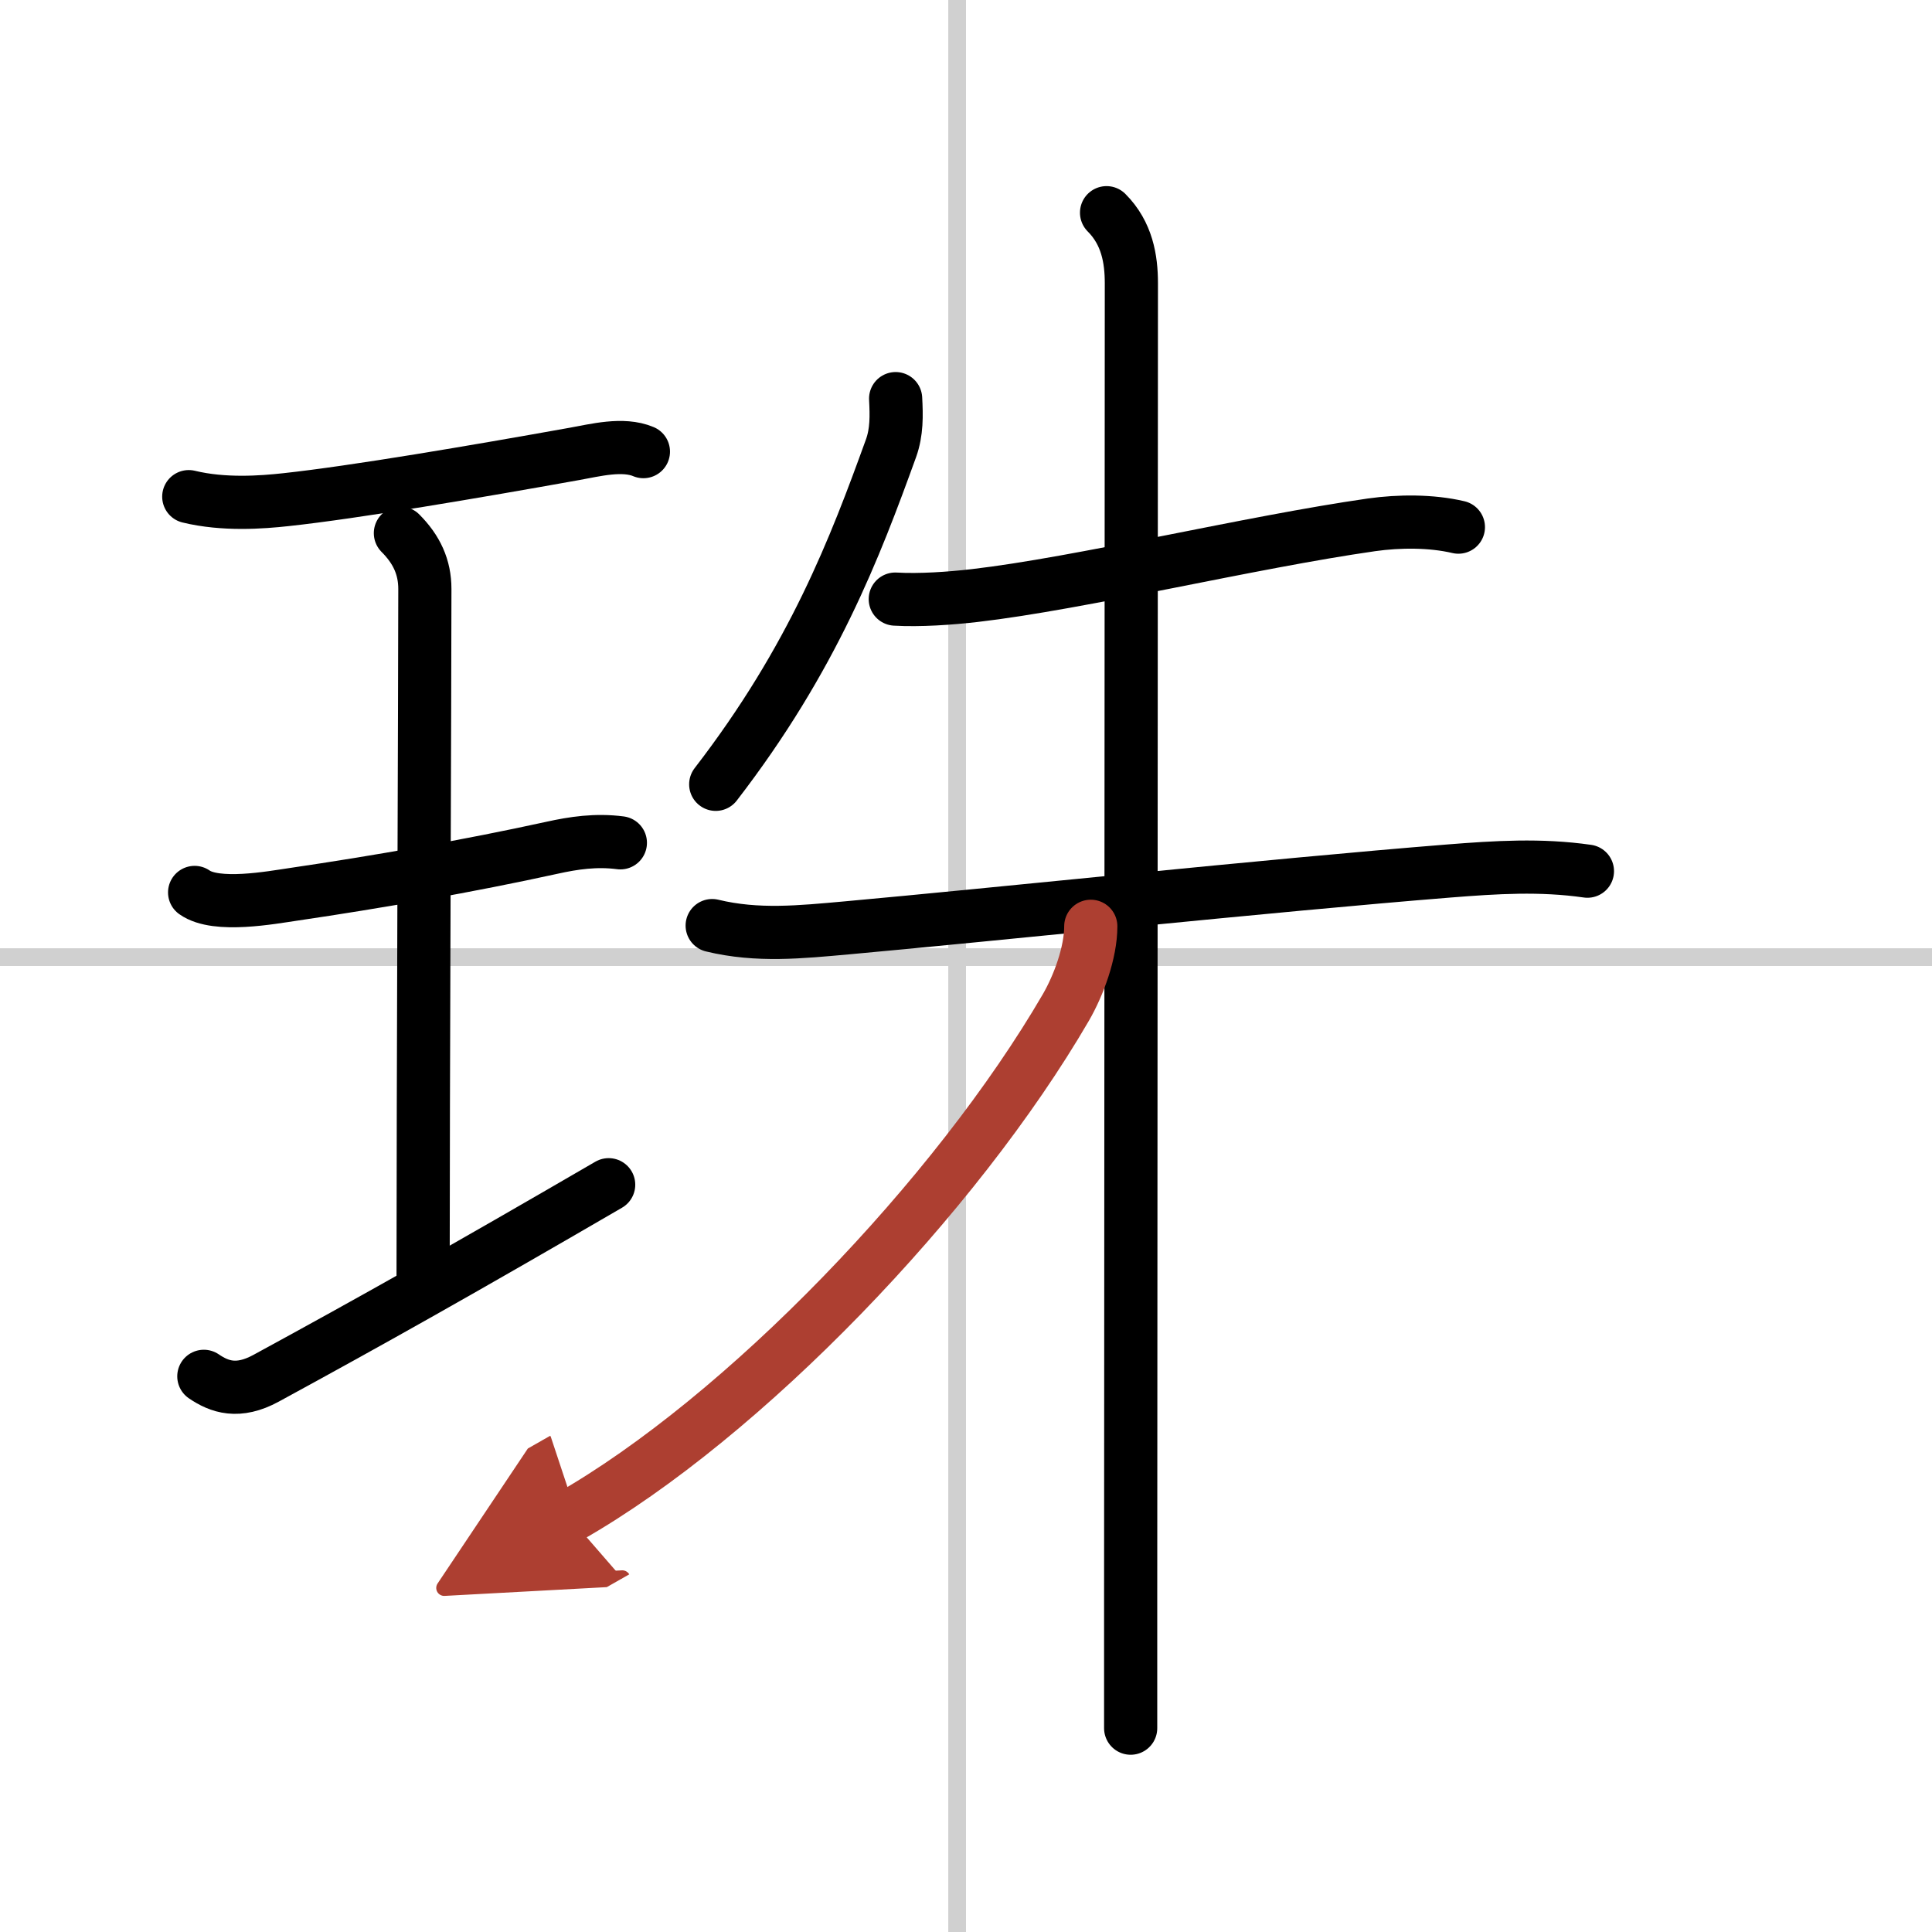
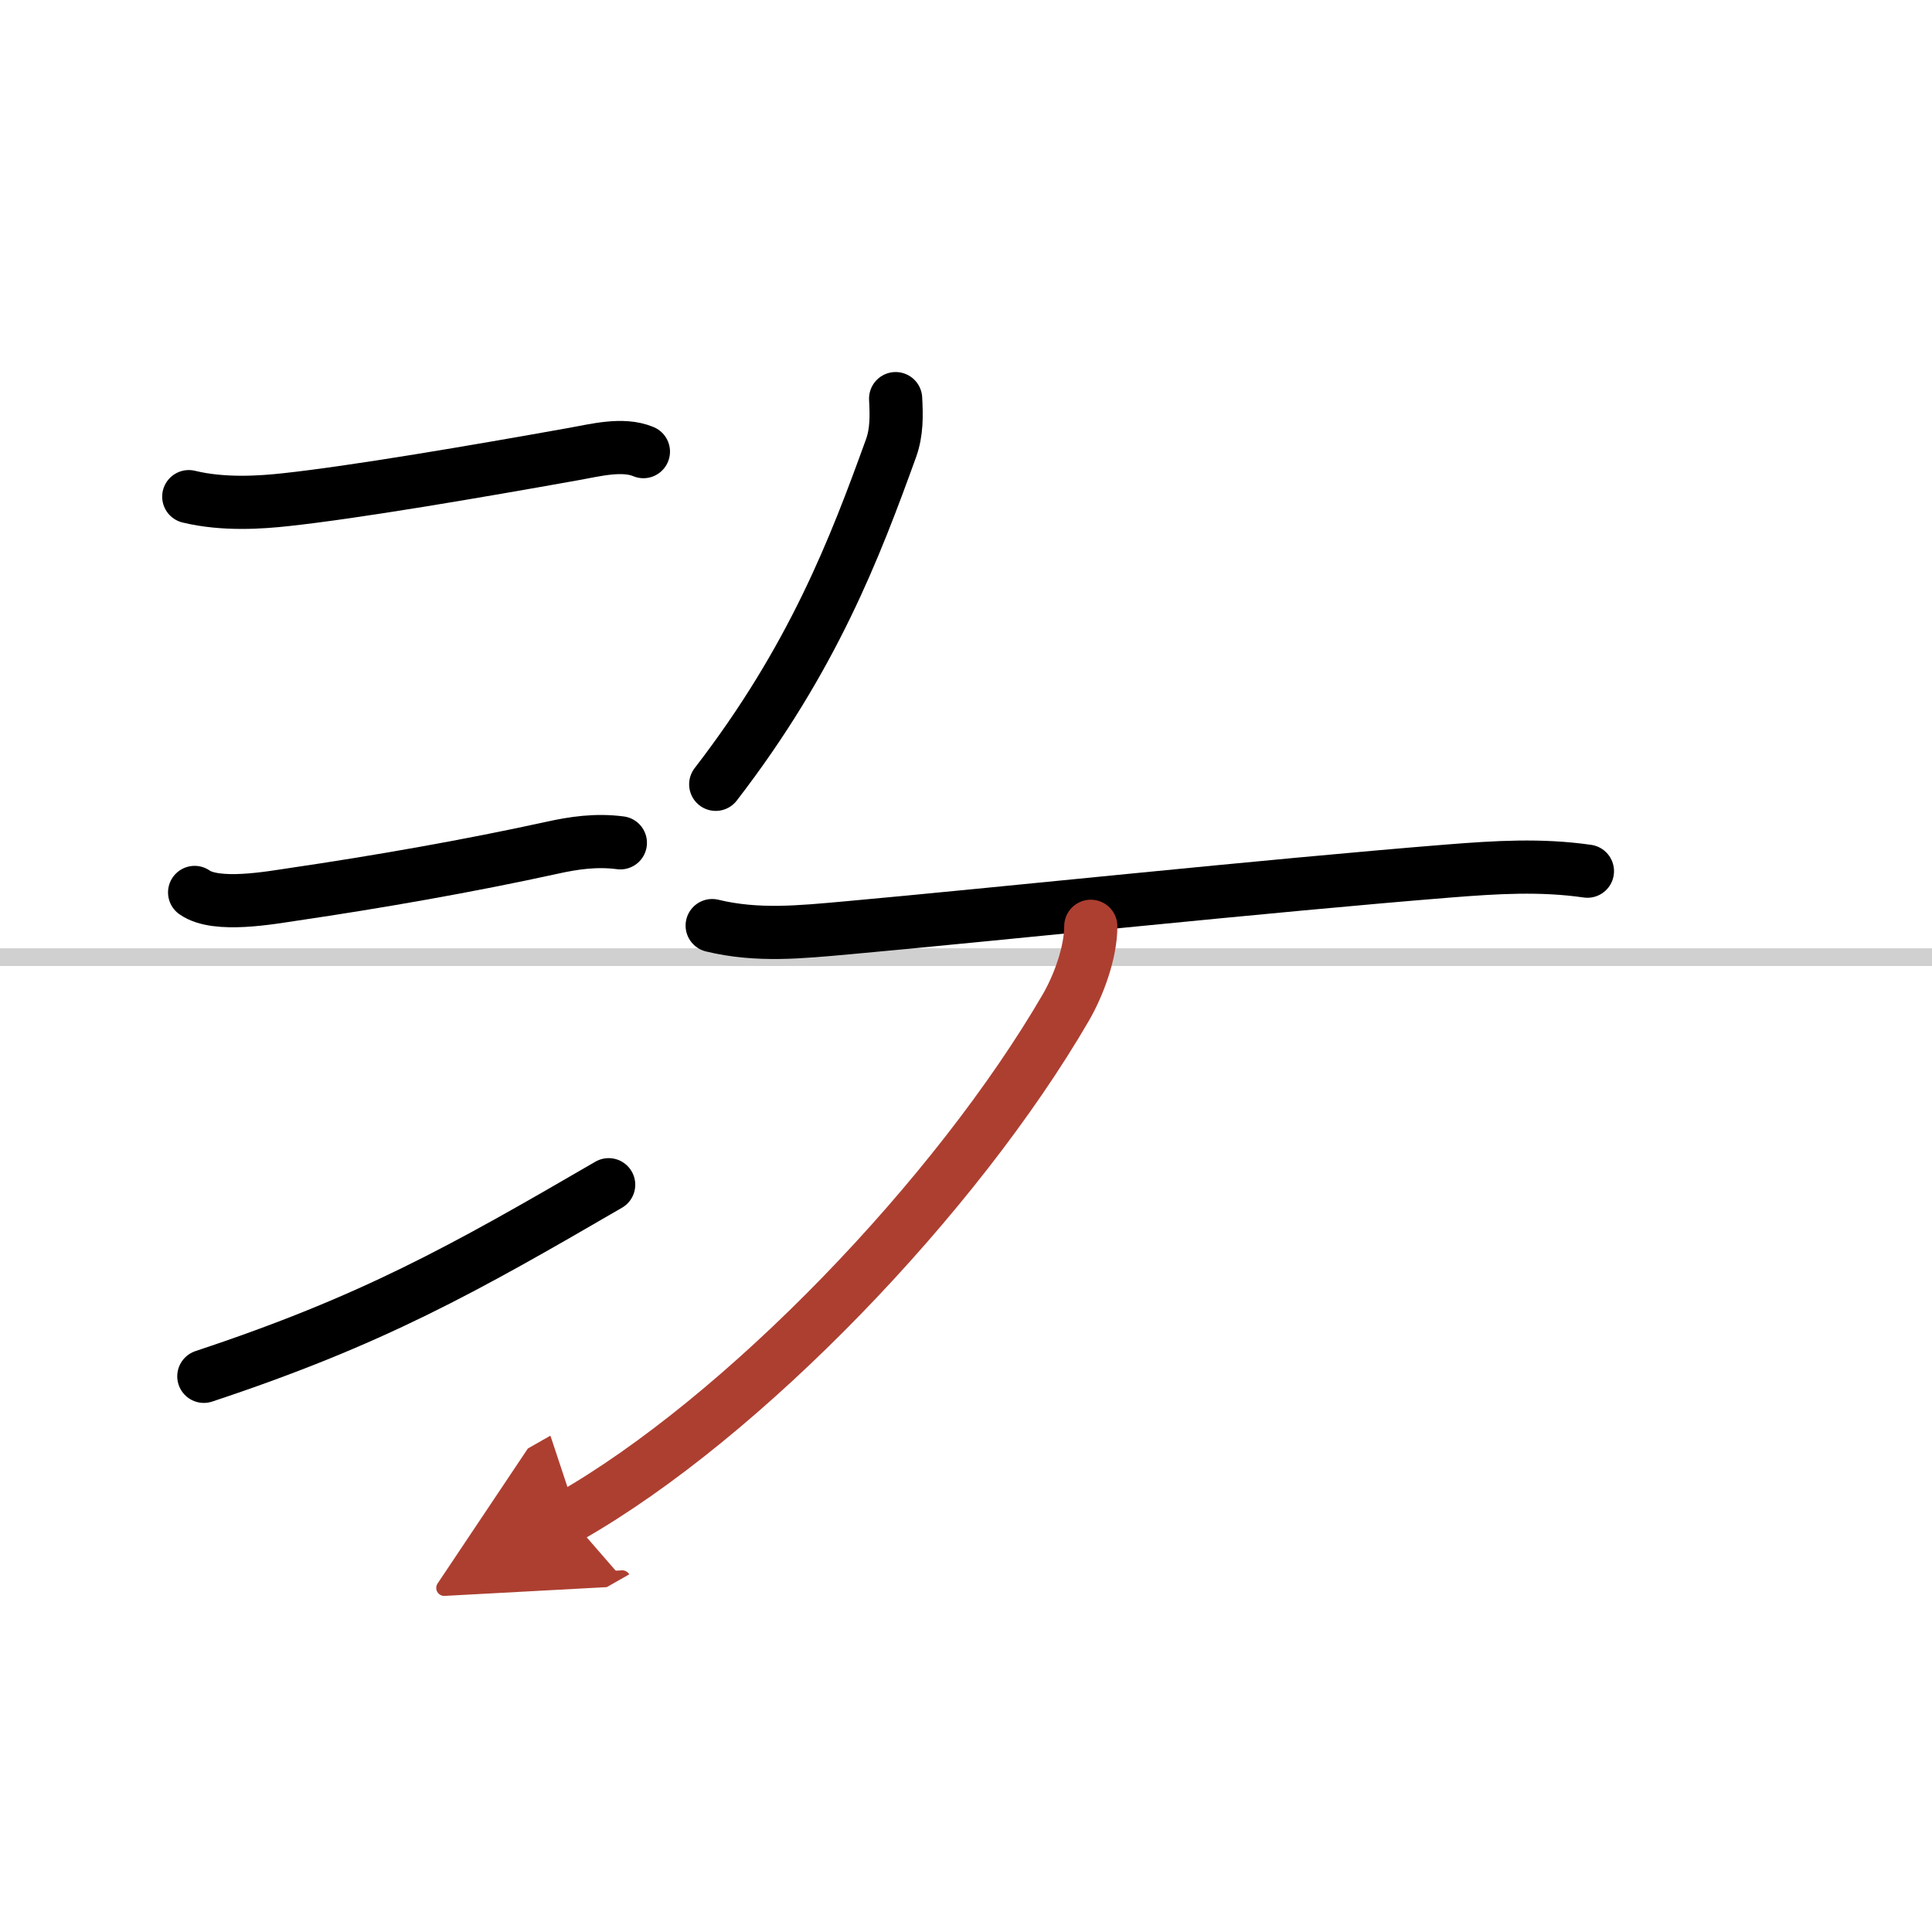
<svg xmlns="http://www.w3.org/2000/svg" width="400" height="400" viewBox="0 0 109 109">
  <defs>
    <marker id="a" markerWidth="4" orient="auto" refX="1" refY="5" viewBox="0 0 10 10">
      <polyline points="0 0 10 5 0 10 1 5" fill="#ad3f31" stroke="#ad3f31" />
    </marker>
  </defs>
  <g fill="none" stroke="#000" stroke-linecap="round" stroke-linejoin="round" stroke-width="3">
    <rect width="100%" height="100%" fill="#fff" stroke="#fff" />
-     <line x1="54" x2="54" y2="109" stroke="#d0d0d0" stroke-width="1" />
    <line x2="109" y1="54" y2="54" stroke="#d0d0d0" stroke-width="1" />
    <path d="m10.65 28.02c1.98 0.48 4.11 0.32 5.48 0.17 3.89-0.42 10.69-1.58 16.27-2.58 1.18-0.21 2.74-0.62 3.9-0.13" />
-     <path d="m22.59 30.08c0.92 0.92 1.38 1.92 1.38 3.15 0 5.39-0.1 28.38-0.1 39.02" />
    <path d="m10.98 50.35c1.23 0.87 4.32 0.29 5.62 0.1 4.63-0.68 9.85-1.59 14.54-2.62 1.22-0.27 2.48-0.46 3.86-0.28" />
-     <path d="M11.5,77.65c0.88,0.6,1.93,0.97,3.51,0.11C21,74.5,26.12,71.62,34.34,66.84" />
+     <path d="M11.5,77.65C21,74.5,26.12,71.62,34.34,66.84" />
    <path d="m50.53 22.49c0.05 0.96 0.07 1.88-0.26 2.8-2.02 5.58-4.39 11.83-9.89 18.96" />
-     <path d="m50.51 33.8c1.36 0.08 3.1-0.04 4.48-0.2 5.96-0.69 15.54-3.01 22.39-3.99 1.56-0.22 3.37-0.23 4.9 0.13" />
    <path d="m40.18 52.22c2.56 0.62 5 0.36 7.58 0.13 8.21-0.74 23.87-2.4 33.99-3.21 2.66-0.21 5.16-0.37 7.81 0.01" />
-     <path d="m62.43 12c1.16 1.16 1.4 2.62 1.4 3.98 0 0.73-0.03 54.37-0.04 74.27v7.25" />
    <path d="m61.54 52.26c0 1.49-0.69 3.34-1.4 4.57-6.19 10.65-18.19 23.14-28.04 28.75" marker-end="url(#a)" stroke="#ad3f31" />
  </g>
</svg>